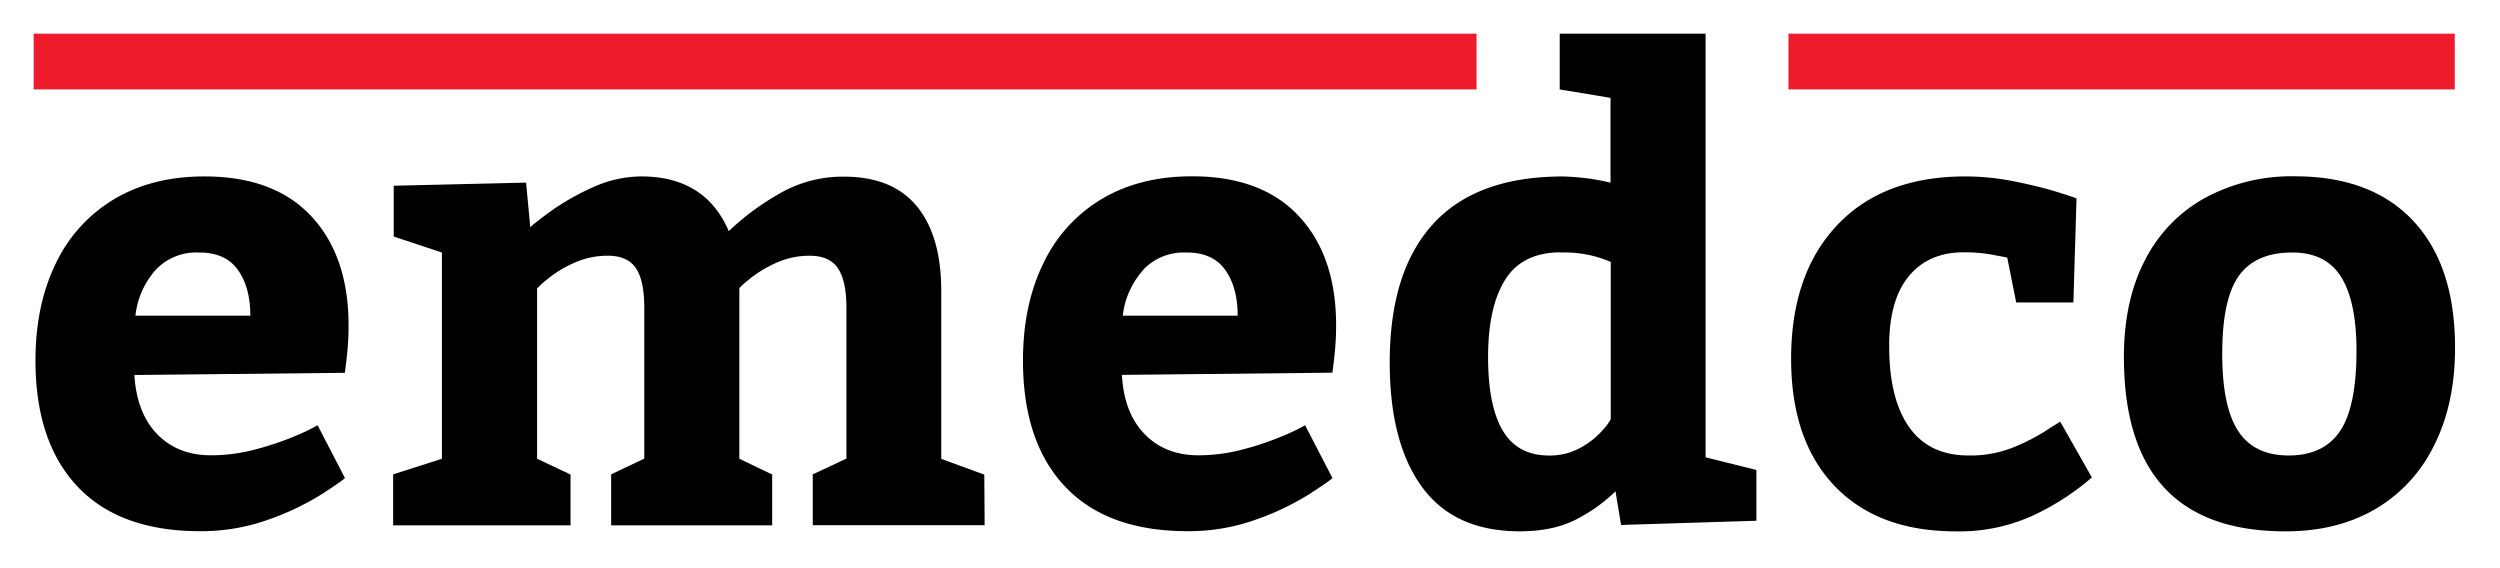
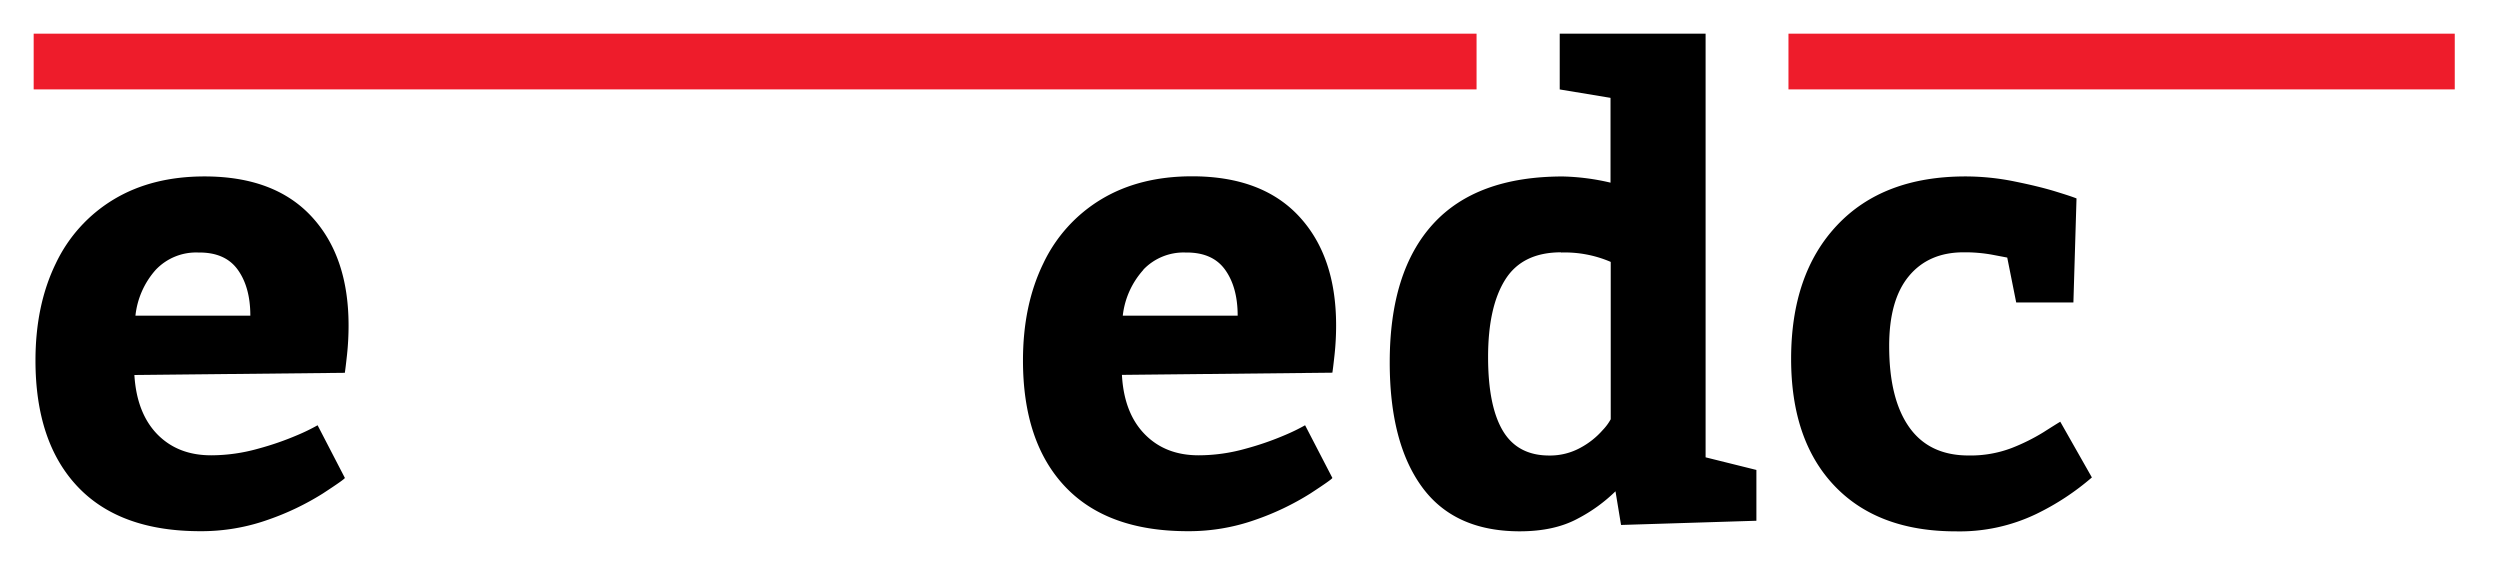
<svg xmlns="http://www.w3.org/2000/svg" id="Layer_1" data-name="Layer 1" viewBox="0 0 594 135">
  <defs>
    <style>.cls-1{fill:#ee1c2b;}</style>
  </defs>
  <title>Emedco_Rev_Logo_2c</title>
  <g id="emedco">
    <path id="e" d="M37.37,103.18q4.89,5,12.77,5a41.31,41.31,0,0,0,11.22-1.58,69.8,69.8,0,0,0,9.35-3.24,45.27,45.27,0,0,0,4.75-2.32l6.48,12.51q0,.29-5.26,3.72a63.07,63.07,0,0,1-12.88,6.18,47.26,47.26,0,0,1-16.23,2.76q-19.13,0-29.14-10.6t-10-30q0-13.1,4.82-23A35.45,35.45,0,0,1,27.11,47.33q9.05-5.41,21.49-5.41,16.56,0,25.39,9.49t8.83,25.9a64.68,64.68,0,0,1-.37,7q-.37,3.38-.52,4.27l-50,.52Q32.48,98.14,37.37,103.18ZM37,64.11A19.49,19.49,0,0,0,32.18,75h27.3q0-6.77-3-10.93T47.12,60A13.2,13.2,0,0,0,37,64.11Z" />
-     <path id="m" d="M233.95,124.78H193.11V112.71l8-3.75V73.12q0-6.33-2-9.35t-6.73-3a18.86,18.86,0,0,0-8.06,1.73,29,29,0,0,0-6.18,3.75q-2.47,2-2.47,2.32V109l7.8,3.75v12.07H145.21V112.71l7.87-3.75V73.12q0-6.48-2-9.42t-6.62-2.94a19.35,19.35,0,0,0-8.13,1.73,26.76,26.76,0,0,0-6.25,3.83,19.93,19.93,0,0,0-2.47,2.24V109l7.95,3.75v12.07H93.41V112.71L105,109V60L93.55,56.2V44.13L125,43.39l1,10.67q0-.29,4.38-3.53a57.05,57.05,0,0,1,10.26-5.92,28,28,0,0,1,11.7-2.69q15.23,0,20.82,13a60.43,60.43,0,0,1,11.44-8.57,30.1,30.1,0,0,1,15.86-4.38q11.63,0,17.4,7.06t5.78,20v40l10.23,3.75Z" />
    <path id="e-2" data-name="e" d="M272,103.18q4.89,5,12.77,5a41.31,41.31,0,0,0,11.22-1.58,69.8,69.8,0,0,0,9.35-3.24,45.27,45.27,0,0,0,4.75-2.32l6.48,12.51q0,.29-5.26,3.72a63.07,63.07,0,0,1-12.88,6.18,47.26,47.26,0,0,1-16.23,2.76q-19.13,0-29.14-10.6t-10-30q0-13.1,4.82-23a35.45,35.45,0,0,1,13.87-15.31q9.05-5.41,21.49-5.41,16.56,0,25.39,9.49t8.83,25.9a64.68,64.68,0,0,1-.37,7q-.37,3.38-.52,4.27l-50,.52Q267.06,98.14,272,103.18Zm-.33-39.07A19.49,19.49,0,0,0,266.77,75h27.3q0-6.77-3-10.93T281.7,60A13.2,13.2,0,0,0,271.62,64.11Z" />
    <path id="d" d="M374.93,123.19q-5.59,3.05-13.83,3.05-15.53,0-23.22-10.52T330.2,86.07q0-21.56,10.3-32.85t30.83-11.29a54.31,54.31,0,0,1,11.33,1.47V23.25l-12.07-2V8h34.66V108.66l12.07,3v12.07l-32.16,1-1.32-8A37.6,37.6,0,0,1,374.93,123.19Zm-4-63.24q-9.2,0-13.28,6.48t-4.08,18.4q0,11.63,3.5,17.51t11,5.89a15,15,0,0,0,7.51-1.88,18.85,18.85,0,0,0,5.22-4.16,12.06,12.06,0,0,0,1.91-2.58V62.23A27.54,27.54,0,0,0,370.89,60Z" />
    <path id="c" d="M483.8,122.13a42,42,0,0,1-19.09,4.12q-18.54,0-28.84-10.82t-10.3-30.17q0-20.16,10.93-31.75T467,41.92a58.62,58.62,0,0,1,11.59,1.18q5.85,1.18,9.79,2.39t5,1.66l-.74,24.72H479.05L476.92,61.2l-3.68-.7a36.57,36.57,0,0,0-6.7-.55q-8.31,0-13,5.67t-4.67,16.63q0,12.51,4.75,19.24t14.09,6.73a27.41,27.41,0,0,0,10.34-1.8,47,47,0,0,0,7.47-3.72q3-1.91,4-2.5l7.51,13.24A60.43,60.43,0,0,1,483.8,122.13Z" />
-     <path id="o" d="M573.42,52.52q9.9,10.6,9.9,30.1,0,13.39-5,23.25a35.48,35.48,0,0,1-14,15.12q-9.05,5.26-21.27,5.26-38.41,0-38.41-41.43,0-13.39,5-23A35,35,0,0,1,523.94,47a43.35,43.35,0,0,1,21.41-5.11Q563.53,41.92,573.42,52.52ZM532,65.47q-4,5.52-4,18.62,0,12.51,3.79,18.32t12,5.81q8.31,0,12.21-5.81t3.9-19.06q0-11.77-3.68-17.59T544.54,60Q536,60,532,65.47Z" />
  </g>
  <rect id="stroke_left" data-name="stroke left" class="cls-1" x="8" y="8" width="342.83" height="13.24" />
  <rect id="stroke_right" data-name="stroke right" class="cls-1" x="424.94" y="8" width="158.31" height="13.24" />
</svg>